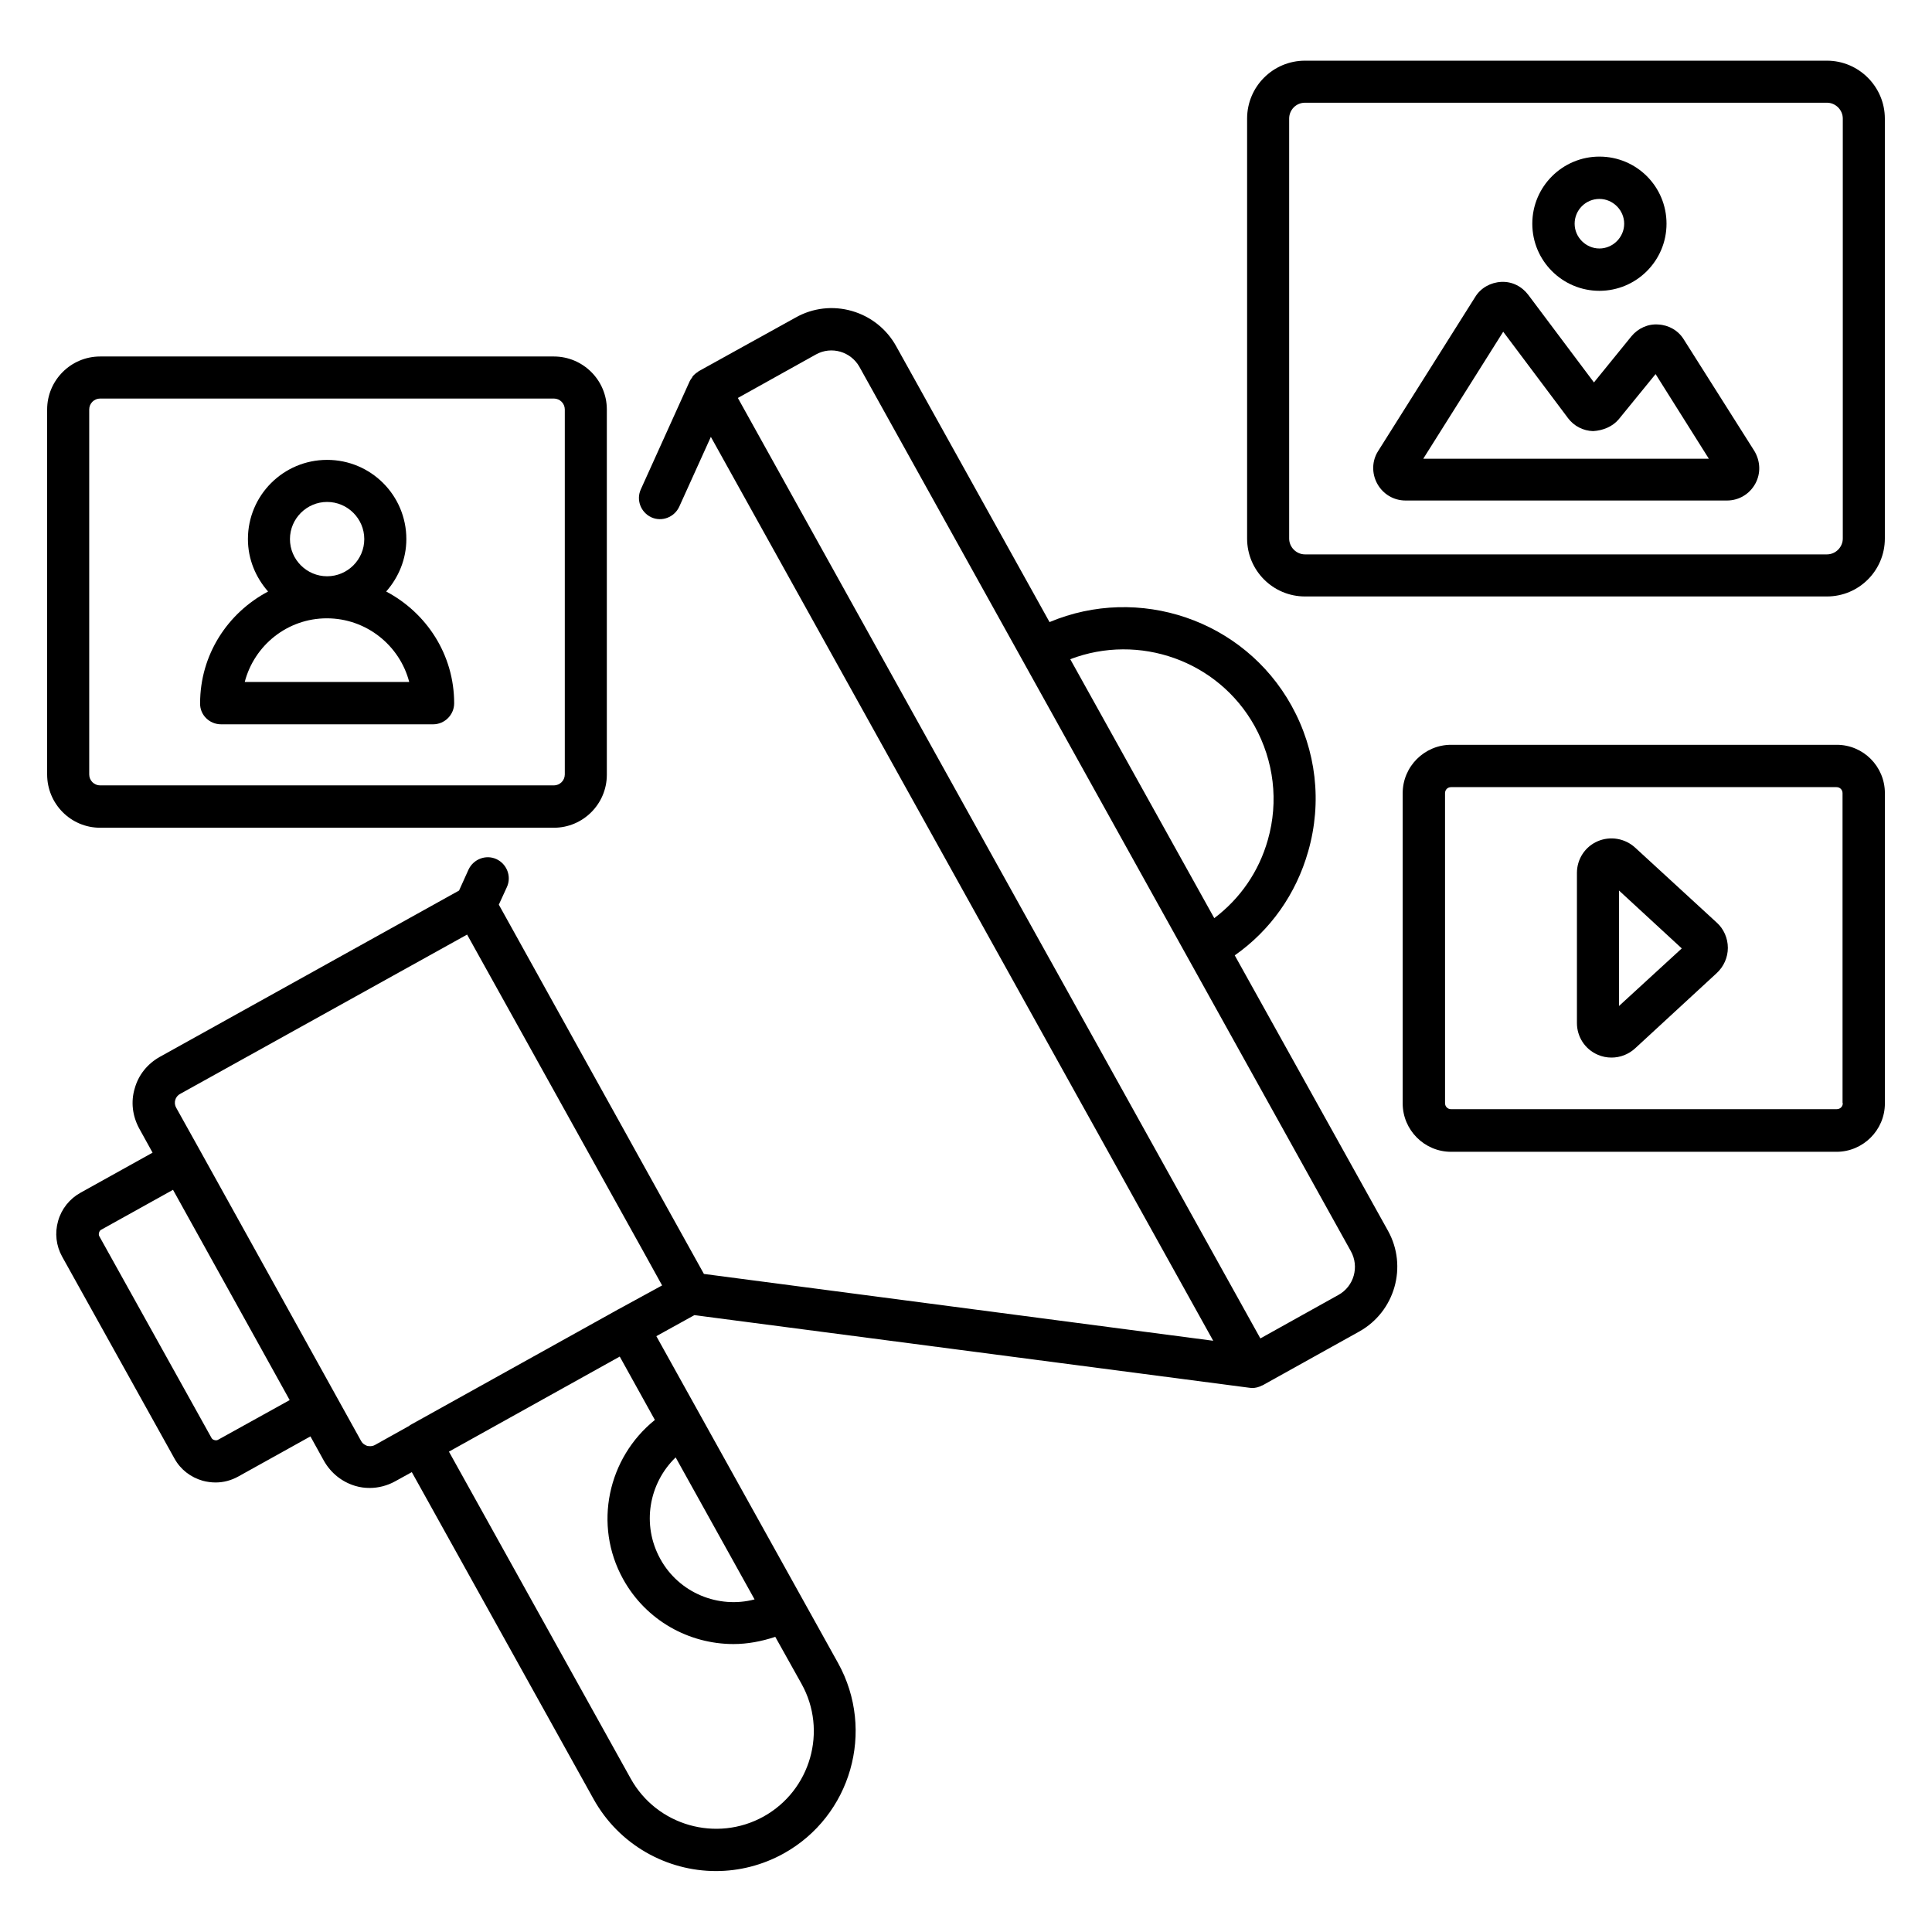
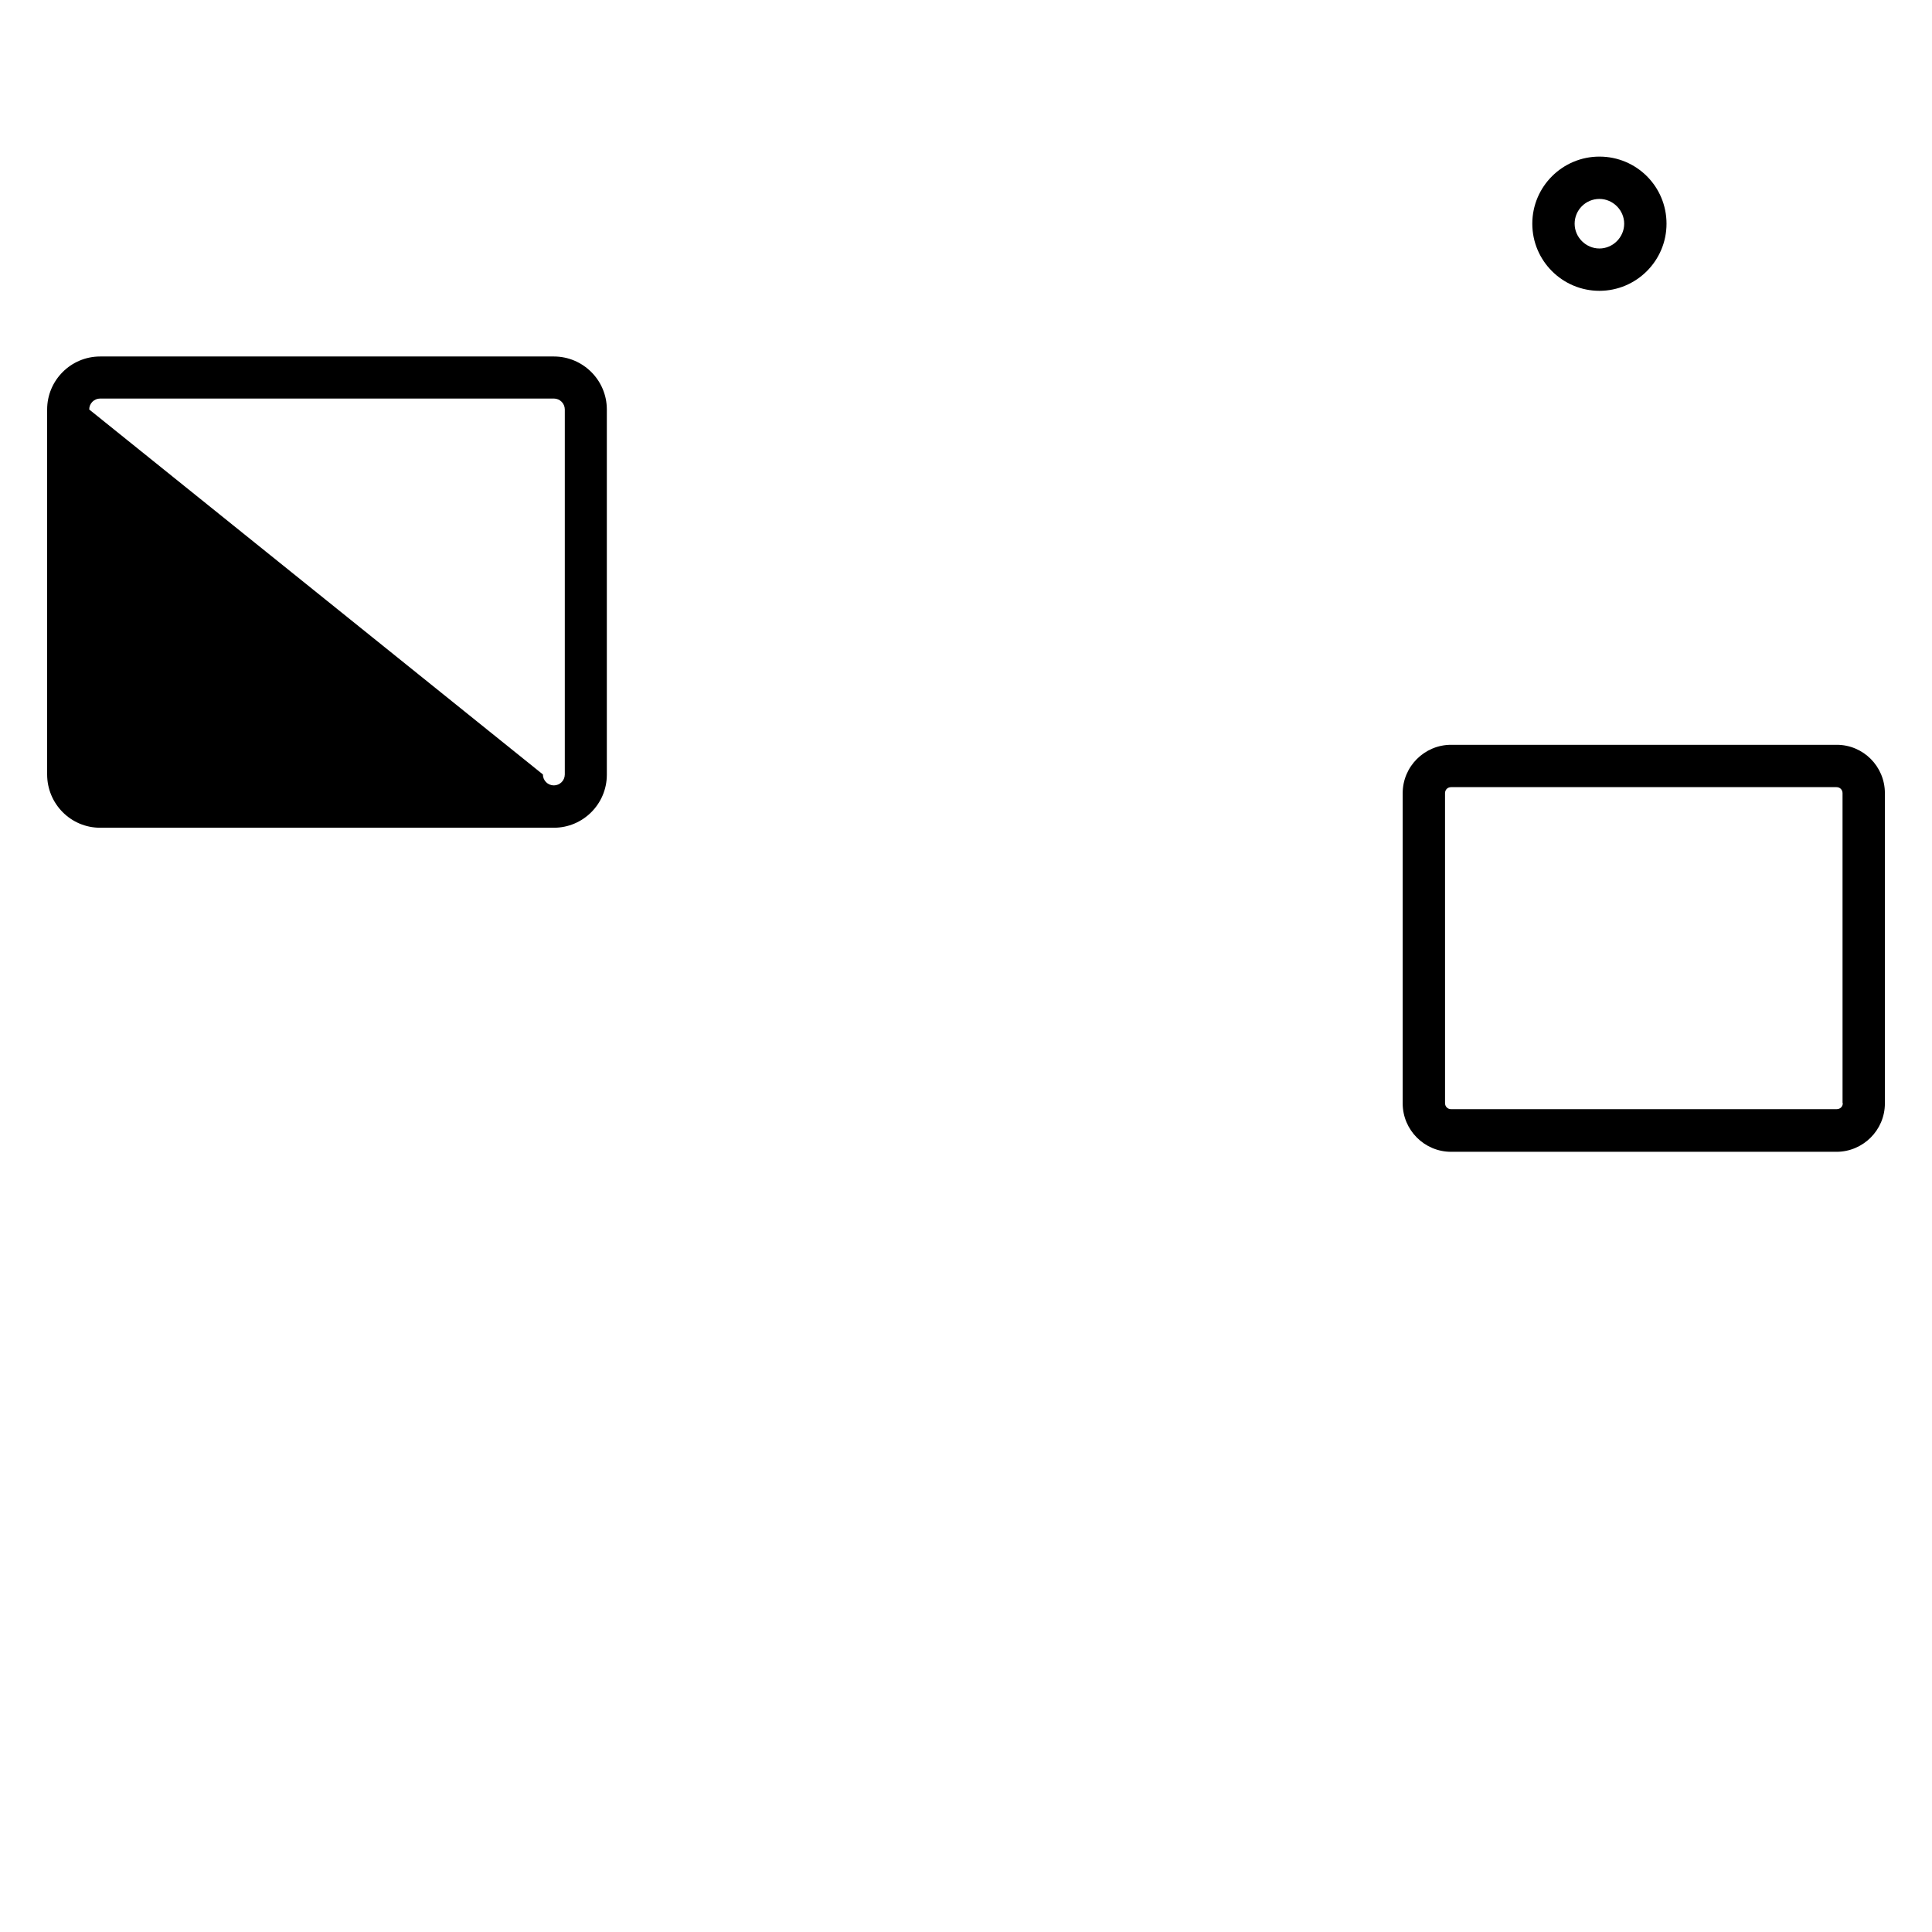
<svg xmlns="http://www.w3.org/2000/svg" fill="#000000" width="800px" height="800px" version="1.1" viewBox="144 144 512 512">
  <g>
-     <path d="m471.22 397.18c9.465-6.641 16.258-16.258 19.465-27.559 3.742-13.055 2.137-26.793-4.426-38.625-12.672-22.824-40.535-32.062-64.121-22.137l-40.609-73.051c-2.519-4.582-6.719-7.938-11.754-9.391-5.039-1.449-10.383-0.84-14.961 1.754l-25.648 14.199c-0.078 0-0.078 0.078-0.152 0.152-0.535 0.305-1.07 0.762-1.449 1.223-0.078 0.078-0.078 0.152-0.152 0.305-0.23 0.305-0.457 0.609-0.609 0.918l-12.977 28.703c-1.297 2.824 0 6.106 2.75 7.406 2.824 1.297 6.106 0 7.406-2.75l8.398-18.551 133.13 239.54-134.97-17.711-54.352-97.859 2.137-4.656c1.297-2.824 0-6.106-2.75-7.406-2.824-1.297-6.106 0-7.406 2.75l-2.519 5.574-79.383 44.117c-3.207 1.832-5.574 4.734-6.566 8.32-1.066 3.512-0.609 7.25 1.145 10.535l3.586 6.488-19.082 10.609c-2.902 1.602-5.039 4.273-5.953 7.481-0.918 3.207-0.535 6.566 1.07 9.465l29.77 53.512c1.602 2.902 4.273 4.961 7.481 5.879 1.145 0.305 2.289 0.457 3.434 0.457 2.062 0 4.121-0.535 6.031-1.602l19.082-10.609 3.586 6.488c1.832 3.207 4.734 5.574 8.32 6.641 1.297 0.383 2.519 0.535 3.816 0.535 2.289 0 4.656-0.609 6.719-1.754l4.426-2.441 48.168 86.641c6.793 12.215 19.465 19.082 32.441 19.082 6.106 0 12.289-1.527 17.938-4.656 17.863-9.922 24.352-32.52 14.426-50.457l-48.168-86.641 10.078-5.574 147.02 19.238c0.23 0 0.457 0.078 0.762 0.078 0.918 0 1.832-0.23 2.672-0.688h0.078l25.648-14.273c9.465-5.266 12.902-17.25 7.633-26.719zm-269.46 128.39c-0.535 0.305-1.449 0-1.68-0.457l-29.77-53.512c-0.305-0.535 0-1.449 0.457-1.68l19.082-10.609 23.512 42.367 7.406 13.359zm154.65 64.656c6.945 12.441 2.441 28.242-10.078 35.191-12.441 6.871-28.242 2.441-35.191-10.078l-48.168-86.641 45.266-25.191 9.312 16.793c-12.441 10-16.41 27.785-8.398 42.215 6.106 10.992 17.48 17.176 29.234 17.176 3.664 0 7.406-0.688 11.07-1.91zm-33.355-60 20.914 37.633c-9.543 2.519-20-1.68-24.961-10.688-5.039-9.082-3.055-20.074 4.047-26.945zm-15.191-39.238c-0.078 0-0.078 0-0.152 0.078l-55.039 30.609c-0.078 0-0.078 0.078-0.152 0.152l-9.16 5.113c-0.84 0.457-1.68 0.305-2.062 0.23-0.383-0.152-1.145-0.457-1.602-1.297l-24.504-44.199-18.168-32.746-6.336-11.375c-0.457-0.84-0.383-1.68-0.23-2.062 0.078-0.383 0.457-1.145 1.297-1.602l76.031-42.215 46.105 82.898 5.574 10.078zm168.62-154.58c5.113 9.238 6.414 20 3.512 30.152-2.367 8.398-7.328 15.574-14.199 20.762l-38.168-68.625c18.172-6.945 39.164 0.309 48.855 17.711zm22.215 150.76-20.688 11.527-120.91-217.63-17.559-31.602 20.688-11.527c4.121-2.289 9.238-0.762 11.527 3.281l130.23 234.35c2.293 4.121 0.84 9.312-3.281 11.602z" />
-     <path d="m628.16 160.08h-138.32c-8.473 0-15.344 6.871-15.344 15.344v111.3c0 8.473 6.871 15.344 15.344 15.344h138.32c8.473 0 15.344-6.871 15.344-15.344v-111.3c0-8.398-6.871-15.344-15.344-15.344zm4.199 126.64c0 2.289-1.91 4.199-4.199 4.199h-138.32c-2.289 0-4.199-1.91-4.199-4.199v-111.3c0-2.289 1.832-4.199 4.199-4.199h138.32c2.289 0 4.199 1.91 4.199 4.199z" />
-     <path d="m590.23 233.97c-1.449-2.367-3.969-3.816-6.719-3.969-2.75-0.23-5.418 0.992-7.176 3.129l-9.922 12.215-17.406-23.207c-1.68-2.215-4.273-3.586-7.176-3.434-2.824 0.152-5.418 1.602-6.871 3.969l-25.727 40.84c-1.68 2.594-1.754 5.953-0.23 8.703 1.527 2.75 4.352 4.426 7.481 4.426h85.191c3.129 0 5.953-1.68 7.481-4.426 1.527-2.75 1.375-6.031-0.23-8.703zm-69.008 31.527 21.145-33.586 17.176 22.902c1.602 2.137 4.047 3.359 6.641 3.434 2.594-0.152 5.113-1.145 6.793-3.129l9.77-11.984 14.121 22.441h-75.645z" />
    <path d="m567.86 221.07c9.77 0 17.785-7.938 17.785-17.785s-7.938-17.785-17.785-17.785c-9.77 0-17.785 7.938-17.785 17.785s8.012 17.785 17.785 17.785zm0-24.352c3.586 0 6.566 2.977 6.566 6.566 0 3.586-2.977 6.566-6.566 6.566-3.586 0-6.566-2.977-6.566-6.566s2.902-6.566 6.566-6.566z" />
    <path d="m630.76 341.38h-102.21c-7.023 0-12.824 5.727-12.824 12.824v82.211c0 7.023 5.727 12.824 12.824 12.824h102.14c7.023 0 12.824-5.727 12.824-12.824v-82.211c0-7.102-5.727-12.824-12.75-12.824zm1.605 94.957c0 0.918-0.688 1.602-1.602 1.602l-102.21 0.004c-0.918 0-1.602-0.688-1.602-1.602l-0.004-82.137c0-0.918 0.688-1.602 1.602-1.602h102.14c0.918 0 1.602 0.688 1.602 1.602l0.004 82.133z" />
-     <path d="m577.32 368.62c-2.672-2.441-6.566-3.129-9.922-1.68-3.359 1.449-5.496 4.734-5.496 8.398v39.77c0 3.664 2.137 6.945 5.496 8.398 1.223 0.535 2.441 0.762 3.664 0.762 2.289 0 4.504-0.84 6.258-2.441l21.602-19.922c1.91-1.754 2.977-4.199 2.977-6.719 0-2.519-1.07-5.039-2.977-6.719zm-4.273 41.984v-30.609l16.641 15.344z" />
-     <path d="m170.54 363.36h120.23c7.785 0 14.047-6.336 14.047-14.047v-96.793c0-7.785-6.336-14.047-14.047-14.047h-120.23c-7.785 0-14.047 6.336-14.047 14.047v96.715c0.004 7.789 6.262 14.125 14.047 14.125zm-2.898-110.84c0-1.602 1.297-2.902 2.902-2.902h120.23c1.602 0 2.902 1.297 2.902 2.902v96.715c0 1.602-1.297 2.902-2.902 2.902h-120.23c-1.602 0-2.902-1.297-2.902-2.902z" />
-     <path d="m202.6 335.95h56.184c3.055 0 5.574-2.519 5.574-5.574 0-12.902-7.328-23.969-18.016-29.617 3.281-3.742 5.344-8.551 5.344-13.895 0-11.602-9.391-20.992-20.992-20.992-11.602 0-20.992 9.391-20.992 20.992 0 5.344 2.062 10.152 5.344 13.895-10.688 5.648-18.016 16.719-18.016 29.617-0.078 3.055 2.441 5.574 5.57 5.574zm28.09-58.93c5.418 0 9.848 4.426 9.848 9.848 0 5.418-4.426 9.848-9.848 9.848-5.418 0-9.848-4.426-9.848-9.848s4.43-9.848 9.848-9.848zm-0.074 30.84c10.457 0 19.312 7.176 21.832 16.871h-43.59c2.519-9.695 11.297-16.871 21.758-16.871z" />
+     <path d="m170.54 363.36h120.23c7.785 0 14.047-6.336 14.047-14.047v-96.793c0-7.785-6.336-14.047-14.047-14.047h-120.23c-7.785 0-14.047 6.336-14.047 14.047v96.715c0.004 7.789 6.262 14.125 14.047 14.125zm-2.898-110.84c0-1.602 1.297-2.902 2.902-2.902h120.23c1.602 0 2.902 1.297 2.902 2.902v96.715c0 1.602-1.297 2.902-2.902 2.902c-1.602 0-2.902-1.297-2.902-2.902z" />
  </g>
</svg>